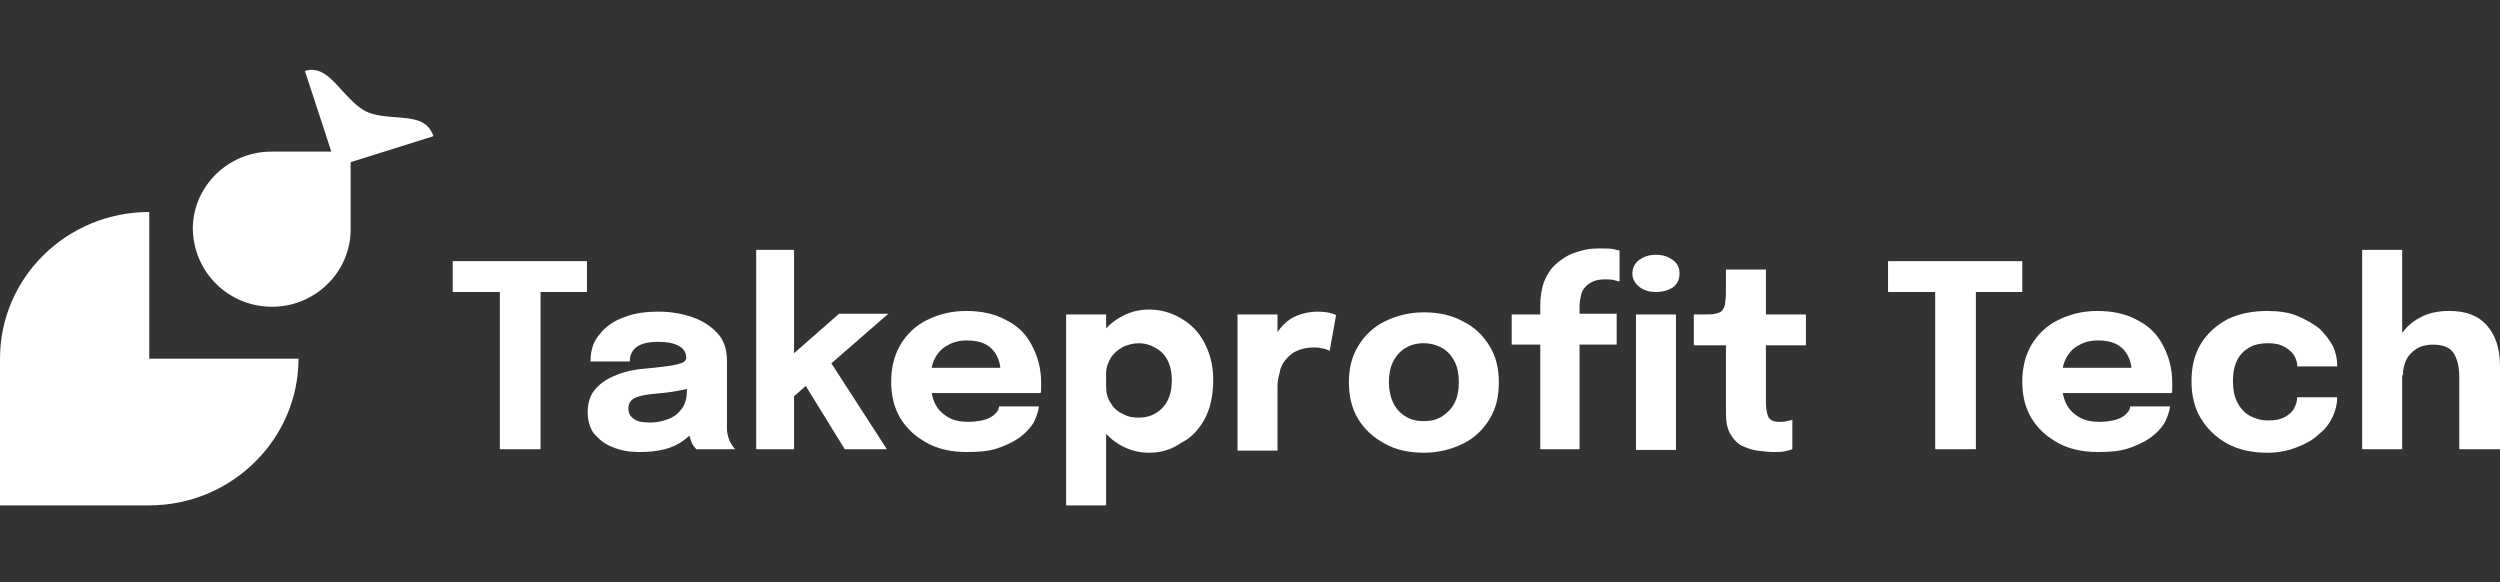
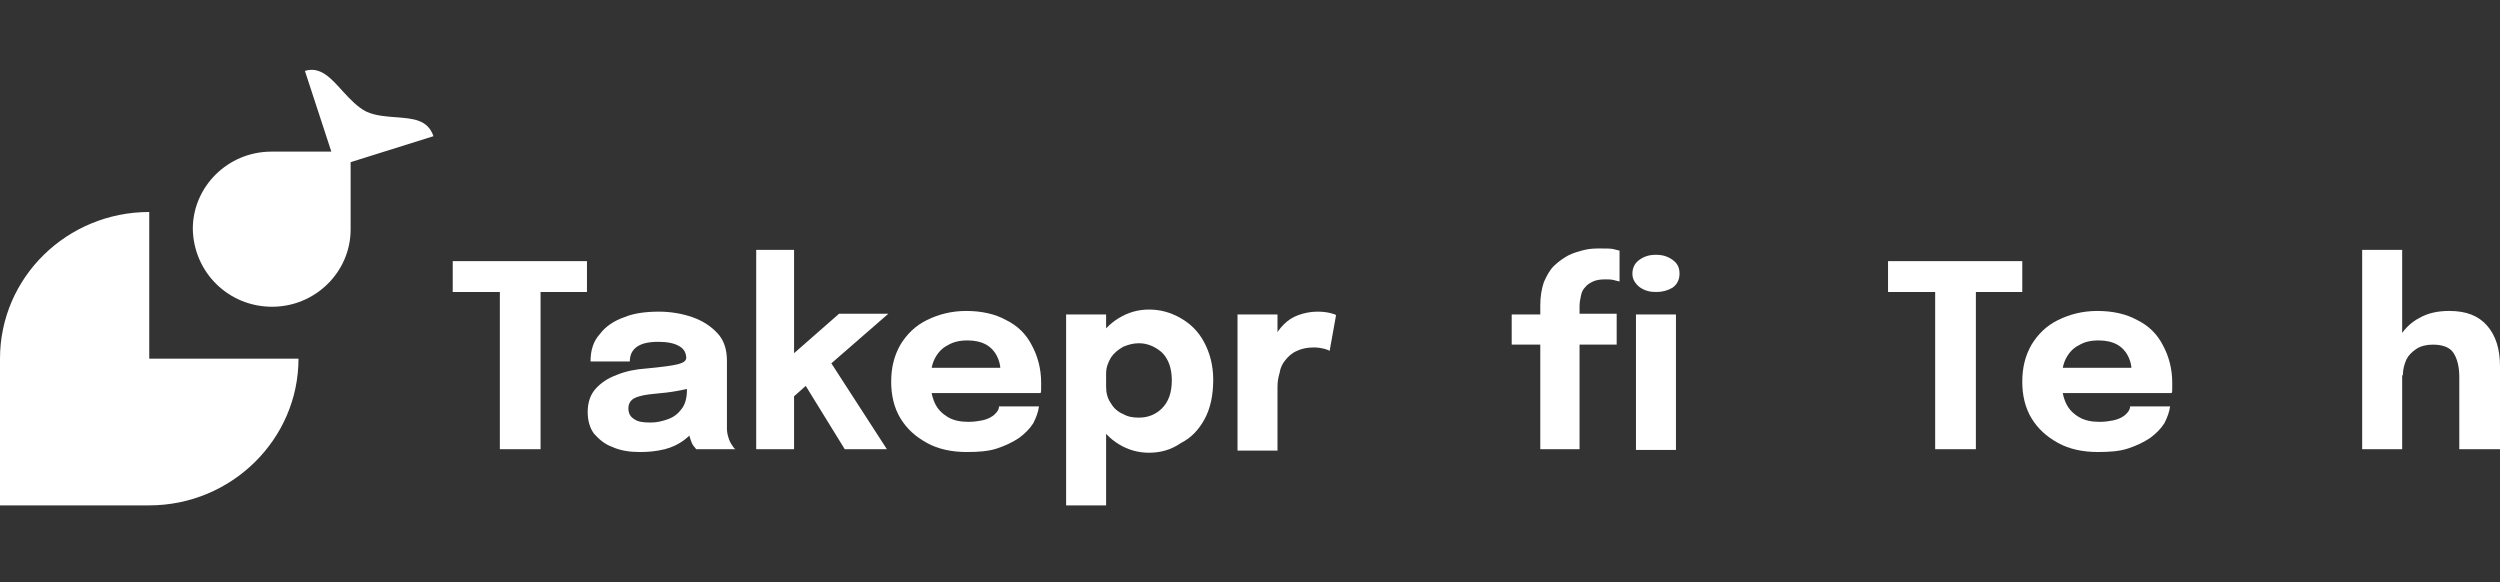
<svg xmlns="http://www.w3.org/2000/svg" width="176" height="41" viewBox="0 0 176 41" fill="none">
  <rect x="0" y="0" width="176" height="41" fill="#333333" stroke="none" />
  <path d="M41.323 20.557H36.899L38.056 19.223V31.625H35.19V19.223L36.346 20.557H31.872V18.383H41.323V20.557Z" fill="white" />
  <path d="M45.043 31.823C44.339 31.823 43.685 31.724 43.133 31.477C42.58 31.279 42.177 30.933 41.825 30.538C41.524 30.143 41.373 29.599 41.373 29.006C41.373 28.314 41.574 27.771 41.926 27.376C42.328 26.931 42.781 26.634 43.434 26.387C44.038 26.14 44.741 25.992 45.495 25.943C46.551 25.844 47.305 25.745 47.707 25.646C48.109 25.547 48.31 25.399 48.31 25.201C48.31 24.856 48.16 24.559 47.808 24.362C47.456 24.164 47.004 24.065 46.35 24.065C45.696 24.065 45.194 24.164 44.842 24.411C44.49 24.658 44.339 25.004 44.339 25.449H41.574C41.574 24.658 41.775 24.016 42.228 23.522C42.63 22.978 43.233 22.583 43.937 22.336C44.641 22.039 45.495 21.94 46.4 21.94C47.255 21.94 48.059 22.089 48.763 22.336C49.467 22.583 50.07 22.978 50.522 23.472C50.975 23.966 51.176 24.609 51.176 25.399C51.176 25.547 51.176 25.646 51.176 25.794C51.176 25.893 51.176 26.041 51.176 26.14V29.5C51.176 29.747 51.176 29.994 51.176 30.192C51.176 30.39 51.226 30.637 51.277 30.785C51.327 30.983 51.427 31.18 51.528 31.328C51.629 31.477 51.679 31.576 51.779 31.625H49.014C48.964 31.576 48.914 31.477 48.813 31.378C48.713 31.23 48.662 31.081 48.612 30.933C48.562 30.735 48.461 30.538 48.461 30.291C48.411 30.093 48.411 29.846 48.411 29.55L49.014 29.945C48.864 30.34 48.562 30.686 48.16 30.983C47.758 31.279 47.355 31.477 46.802 31.625C46.199 31.773 45.646 31.823 45.043 31.823ZM45.797 29.747C46.249 29.747 46.652 29.648 47.054 29.5C47.456 29.352 47.758 29.105 48.009 28.759C48.26 28.413 48.361 27.968 48.361 27.425V26.486L49.065 27.178C48.662 27.326 48.21 27.425 47.657 27.524C47.154 27.623 46.601 27.672 46.099 27.721C45.495 27.771 44.993 27.87 44.691 28.018C44.389 28.166 44.239 28.413 44.239 28.759C44.239 29.105 44.389 29.352 44.641 29.5C44.892 29.698 45.294 29.747 45.797 29.747Z" fill="white" />
  <path d="M53.237 31.625V17.592H55.902V25.646L55.349 25.349L59.069 22.088H62.538L57.711 26.288L58.315 25.25L62.437 31.625H59.471L56.455 26.733L57.158 26.782L55.6 28.166L55.902 26.98V31.625H53.237Z" fill="white" />
  <path d="M64.247 27.721V25.893H70.682L70.43 26.338C70.43 26.288 70.43 26.239 70.43 26.189C70.43 26.14 70.43 26.091 70.43 26.041C70.43 25.695 70.33 25.349 70.179 25.053C70.028 24.756 69.777 24.46 69.425 24.262C69.073 24.065 68.621 23.966 68.118 23.966C67.565 23.966 67.112 24.065 66.71 24.312C66.308 24.509 66.007 24.855 65.805 25.251C65.604 25.646 65.504 26.189 65.504 26.782C65.504 27.375 65.604 27.919 65.805 28.363C66.007 28.808 66.308 29.105 66.71 29.352C67.112 29.599 67.615 29.698 68.168 29.698C68.57 29.698 68.872 29.648 69.123 29.599C69.375 29.549 69.626 29.451 69.777 29.352C69.978 29.253 70.078 29.105 70.179 29.006C70.279 28.858 70.33 28.759 70.33 28.61H73.145C73.095 29.006 72.944 29.401 72.743 29.796C72.491 30.192 72.139 30.538 71.737 30.834C71.285 31.131 70.782 31.378 70.179 31.575C69.576 31.773 68.872 31.822 68.067 31.822C67.012 31.822 66.057 31.625 65.252 31.18C64.448 30.735 63.845 30.192 63.392 29.451C62.94 28.709 62.739 27.82 62.739 26.881C62.739 25.893 62.94 25.053 63.392 24.262C63.845 23.521 64.448 22.928 65.252 22.533C66.057 22.138 66.962 21.891 68.017 21.891C69.073 21.891 70.028 22.088 70.832 22.533C71.637 22.928 72.24 23.521 72.642 24.312C73.044 25.053 73.296 25.942 73.296 26.93C73.296 27.079 73.296 27.227 73.296 27.375C73.296 27.523 73.296 27.622 73.246 27.672H64.247V27.721Z" fill="white" />
  <path d="M75.055 35.578V22.138H77.87V35.578H75.055ZM80.886 31.872C80.132 31.872 79.429 31.674 78.775 31.279C78.122 30.884 77.619 30.34 77.217 29.648C76.815 28.957 76.664 28.166 76.664 27.326V27.277C76.664 27.277 76.664 27.227 76.664 27.178L77.87 27.128V27.178V27.227C77.87 27.672 77.971 28.067 78.222 28.413C78.423 28.759 78.725 29.006 79.077 29.154C79.429 29.352 79.78 29.401 80.183 29.401C80.786 29.401 81.339 29.204 81.792 28.759C82.244 28.314 82.496 27.672 82.496 26.782C82.496 25.893 82.244 25.251 81.792 24.806C81.339 24.411 80.786 24.164 80.183 24.164C79.78 24.164 79.429 24.263 79.077 24.411C78.725 24.608 78.423 24.855 78.222 25.152C78.021 25.498 77.87 25.844 77.87 26.288L76.664 26.239C76.664 25.399 76.865 24.608 77.217 23.966C77.619 23.324 78.122 22.78 78.775 22.385C79.429 21.99 80.132 21.792 80.886 21.792C81.691 21.792 82.395 21.99 83.099 22.385C83.802 22.78 84.355 23.324 84.757 24.065C85.159 24.806 85.411 25.695 85.411 26.733C85.411 27.82 85.21 28.759 84.807 29.5C84.405 30.241 83.853 30.834 83.149 31.18C82.445 31.674 81.691 31.872 80.886 31.872Z" fill="white" />
  <path d="M87.121 31.625V22.138H89.936V25.399L89.332 25.053C89.382 24.609 89.533 24.213 89.684 23.818C89.885 23.423 90.087 23.126 90.388 22.83C90.69 22.533 90.991 22.336 91.394 22.187C91.796 22.039 92.248 21.94 92.751 21.94C93.153 21.94 93.454 21.99 93.656 22.039C93.857 22.089 94.008 22.138 94.058 22.187L93.606 24.707C93.555 24.658 93.404 24.609 93.254 24.559C93.052 24.51 92.801 24.46 92.5 24.46C91.996 24.46 91.594 24.559 91.293 24.707C90.941 24.856 90.69 25.103 90.488 25.35C90.287 25.597 90.136 25.893 90.087 26.239C89.986 26.585 89.936 26.881 89.936 27.227V31.724H87.121V31.625Z" fill="white" />
-   <path d="M100.241 31.872C99.186 31.872 98.28 31.674 97.476 31.229C96.672 30.784 96.068 30.241 95.616 29.5C95.164 28.759 94.962 27.869 94.962 26.93C94.962 25.942 95.164 25.102 95.616 24.361C96.068 23.62 96.672 23.027 97.476 22.632C98.28 22.236 99.186 21.989 100.241 21.989C101.297 21.989 102.201 22.187 103.006 22.632C103.81 23.027 104.413 23.62 104.866 24.361C105.319 25.102 105.519 25.942 105.519 26.93C105.519 27.919 105.319 28.759 104.866 29.5C104.413 30.241 103.81 30.834 103.006 31.229C102.201 31.624 101.297 31.872 100.241 31.872ZM100.241 29.648C100.743 29.648 101.146 29.549 101.548 29.302C101.9 29.055 102.201 28.759 102.403 28.363C102.604 27.968 102.704 27.474 102.704 26.881C102.704 26.337 102.604 25.843 102.403 25.448C102.201 25.053 101.9 24.707 101.548 24.509C101.196 24.312 100.743 24.163 100.241 24.163C99.738 24.163 99.336 24.262 98.934 24.509C98.582 24.707 98.28 25.053 98.08 25.448C97.878 25.843 97.778 26.337 97.778 26.881C97.778 27.424 97.878 27.919 98.08 28.363C98.28 28.759 98.582 29.105 98.934 29.302C99.286 29.549 99.738 29.648 100.241 29.648Z" fill="white" />
  <path d="M108.436 31.625V24.262H106.424V22.138H108.436V21.495C108.436 20.853 108.536 20.309 108.687 19.865C108.888 19.42 109.089 19.025 109.39 18.728C109.692 18.432 110.044 18.185 110.396 17.987C110.798 17.79 111.15 17.691 111.552 17.592C111.954 17.493 112.357 17.493 112.709 17.493C113.111 17.493 113.412 17.493 113.613 17.543C113.814 17.592 113.965 17.641 114.016 17.641V19.815C113.965 19.815 113.814 19.766 113.613 19.717C113.412 19.667 113.211 19.667 113.01 19.667C112.658 19.667 112.357 19.717 112.155 19.815C111.954 19.914 111.753 20.013 111.603 20.211C111.451 20.359 111.351 20.557 111.301 20.804C111.251 21.051 111.2 21.298 111.2 21.545V22.088H113.814V24.262H111.2V31.625H108.436ZM115.172 31.625V22.138H117.987V31.674H115.172V31.625ZM116.579 20.557C116.127 20.557 115.776 20.458 115.423 20.211C115.122 19.964 114.921 19.667 114.921 19.272C114.921 18.877 115.072 18.531 115.423 18.284C115.776 18.037 116.127 17.938 116.579 17.938C117.032 17.938 117.384 18.037 117.736 18.284C118.087 18.531 118.238 18.827 118.238 19.272C118.238 19.667 118.087 20.013 117.736 20.26C117.384 20.458 117.032 20.557 116.579 20.557Z" fill="white" />
-   <path d="M124.874 31.822C124.521 31.822 124.12 31.773 123.718 31.724C123.315 31.674 122.964 31.526 122.612 31.378C122.26 31.18 122.009 30.884 121.807 30.538C121.606 30.192 121.506 29.698 121.506 29.105C121.506 28.957 121.506 28.858 121.506 28.709C121.506 28.561 121.506 28.413 121.506 28.314V24.312H119.244V22.138H119.897C120.249 22.138 120.551 22.138 120.751 22.088C120.952 22.039 121.154 21.99 121.255 21.841C121.355 21.693 121.455 21.545 121.455 21.248C121.506 21.001 121.506 20.606 121.506 20.161V18.976H124.321V22.138H127.136V24.312H124.321V27.721C124.321 27.82 124.321 27.919 124.321 28.018C124.321 28.117 124.321 28.215 124.321 28.314C124.321 28.709 124.371 29.055 124.471 29.302C124.573 29.549 124.824 29.698 125.226 29.698C125.428 29.698 125.628 29.698 125.779 29.648C125.98 29.599 126.08 29.599 126.181 29.549V31.625C126.03 31.674 125.879 31.724 125.628 31.773C125.428 31.822 125.176 31.822 124.874 31.822Z" fill="white" />
  <path d="M142.368 20.557H137.944L139.102 19.223V31.625H136.236V19.223L137.392 20.557H132.918V18.383H142.368V20.557Z" fill="white" />
  <path d="M143.877 27.721V25.893H150.311L150.06 26.338C150.06 26.288 150.06 26.239 150.06 26.189C150.06 26.14 150.06 26.091 150.06 26.041C150.06 25.695 149.96 25.349 149.808 25.053C149.658 24.756 149.407 24.46 149.055 24.262C148.703 24.065 148.251 23.966 147.747 23.966C147.195 23.966 146.742 24.065 146.341 24.312C145.937 24.509 145.637 24.855 145.435 25.251C145.234 25.646 145.133 26.189 145.133 26.782C145.133 27.375 145.234 27.919 145.435 28.363C145.637 28.808 145.937 29.105 146.341 29.352C146.742 29.599 147.245 29.698 147.797 29.698C148.201 29.698 148.502 29.648 148.753 29.599C149.005 29.549 149.256 29.451 149.407 29.352C149.607 29.253 149.708 29.105 149.808 29.006C149.91 28.858 149.96 28.759 149.96 28.61H152.775C152.725 29.006 152.573 29.401 152.372 29.796C152.121 30.192 151.77 30.538 151.367 30.834C150.915 31.131 150.412 31.378 149.808 31.575C149.206 31.773 148.502 31.822 147.697 31.822C146.642 31.822 145.686 31.625 144.882 31.18C144.078 30.735 143.474 30.192 143.022 29.451C142.569 28.709 142.368 27.82 142.368 26.881C142.368 25.893 142.569 25.053 143.022 24.262C143.474 23.521 144.078 22.928 144.882 22.533C145.686 22.138 146.592 21.891 147.647 21.891C148.703 21.891 149.658 22.088 150.462 22.533C151.267 22.928 151.87 23.521 152.272 24.312C152.673 25.053 152.925 25.942 152.925 26.93C152.925 27.079 152.925 27.227 152.925 27.375C152.925 27.523 152.925 27.622 152.876 27.672H143.877V27.721Z" fill="white" />
-   <path d="M159.611 31.872C158.556 31.872 157.601 31.674 156.796 31.229C155.992 30.785 155.388 30.192 154.937 29.451C154.483 28.709 154.282 27.82 154.282 26.832C154.282 25.843 154.483 24.954 154.937 24.213C155.388 23.472 155.992 22.928 156.796 22.484C157.601 22.088 158.556 21.891 159.611 21.891C160.416 21.891 161.12 21.989 161.722 22.236C162.326 22.484 162.829 22.78 163.281 23.126C163.684 23.521 163.985 23.916 164.237 24.361C164.437 24.806 164.538 25.251 164.538 25.695C164.538 25.695 164.538 25.695 164.538 25.745C164.538 25.745 164.538 25.745 164.538 25.794H161.722C161.722 25.745 161.722 25.745 161.722 25.695C161.722 25.646 161.722 25.646 161.722 25.596C161.672 25.349 161.572 25.102 161.421 24.905C161.271 24.707 161.019 24.509 160.717 24.361C160.416 24.213 160.065 24.164 159.611 24.164C159.159 24.164 158.707 24.262 158.355 24.46C158.003 24.658 157.701 24.954 157.501 25.349C157.299 25.745 157.199 26.239 157.199 26.832C157.199 27.425 157.299 27.919 157.501 28.314C157.701 28.709 158.003 29.055 158.355 29.253C158.707 29.451 159.159 29.599 159.611 29.599C160.115 29.599 160.466 29.549 160.767 29.401C161.07 29.253 161.321 29.055 161.471 28.808C161.622 28.561 161.722 28.265 161.722 27.968H164.538C164.538 28.413 164.437 28.858 164.237 29.302C164.035 29.747 163.734 30.192 163.281 30.538C162.88 30.933 162.377 31.229 161.722 31.476C161.12 31.723 160.416 31.872 159.611 31.872Z" fill="white" />
  <path d="M173.134 31.625V28.215C173.134 28.116 173.134 27.919 173.134 27.721C173.134 27.523 173.134 27.276 173.134 27.079C173.134 26.881 173.134 26.683 173.134 26.535C173.134 25.794 172.983 25.25 172.732 24.855C172.481 24.46 171.978 24.262 171.273 24.262C170.822 24.262 170.419 24.361 170.118 24.559C169.816 24.756 169.564 25.003 169.414 25.3C169.263 25.646 169.162 25.992 169.162 26.436L168.358 25.893C168.358 25.102 168.509 24.41 168.862 23.817C169.213 23.225 169.666 22.73 170.319 22.385C170.922 22.039 171.626 21.89 172.431 21.89C173.637 21.89 174.492 22.236 175.095 22.928C175.697 23.62 176 24.559 176 25.794C176 26.09 176 26.486 176 26.93C176 27.375 176 27.869 176 28.462V31.625H173.134ZM166.297 31.625V17.592H169.113V31.625H166.297Z" fill="white" />
  <path d="M19.154 21.595C22.22 21.595 24.684 19.124 24.684 16.159V11.416L30.515 9.588C30.113 8.402 29.057 8.352 27.901 8.254C27.197 8.204 26.443 8.155 25.79 7.858C25.186 7.562 24.633 6.969 24.131 6.425C23.326 5.536 22.572 4.647 21.466 4.992L23.326 10.675H19.104C16.037 10.675 13.574 13.145 13.574 16.11C13.624 19.173 16.087 21.595 19.154 21.595Z" fill="white" />
  <path d="M10.507 25.251V14.924C4.726 14.924 0 19.519 0 25.251V35.578H10.507C16.288 35.578 21.014 30.933 21.014 25.251H10.507Z" fill="white" />
</svg>